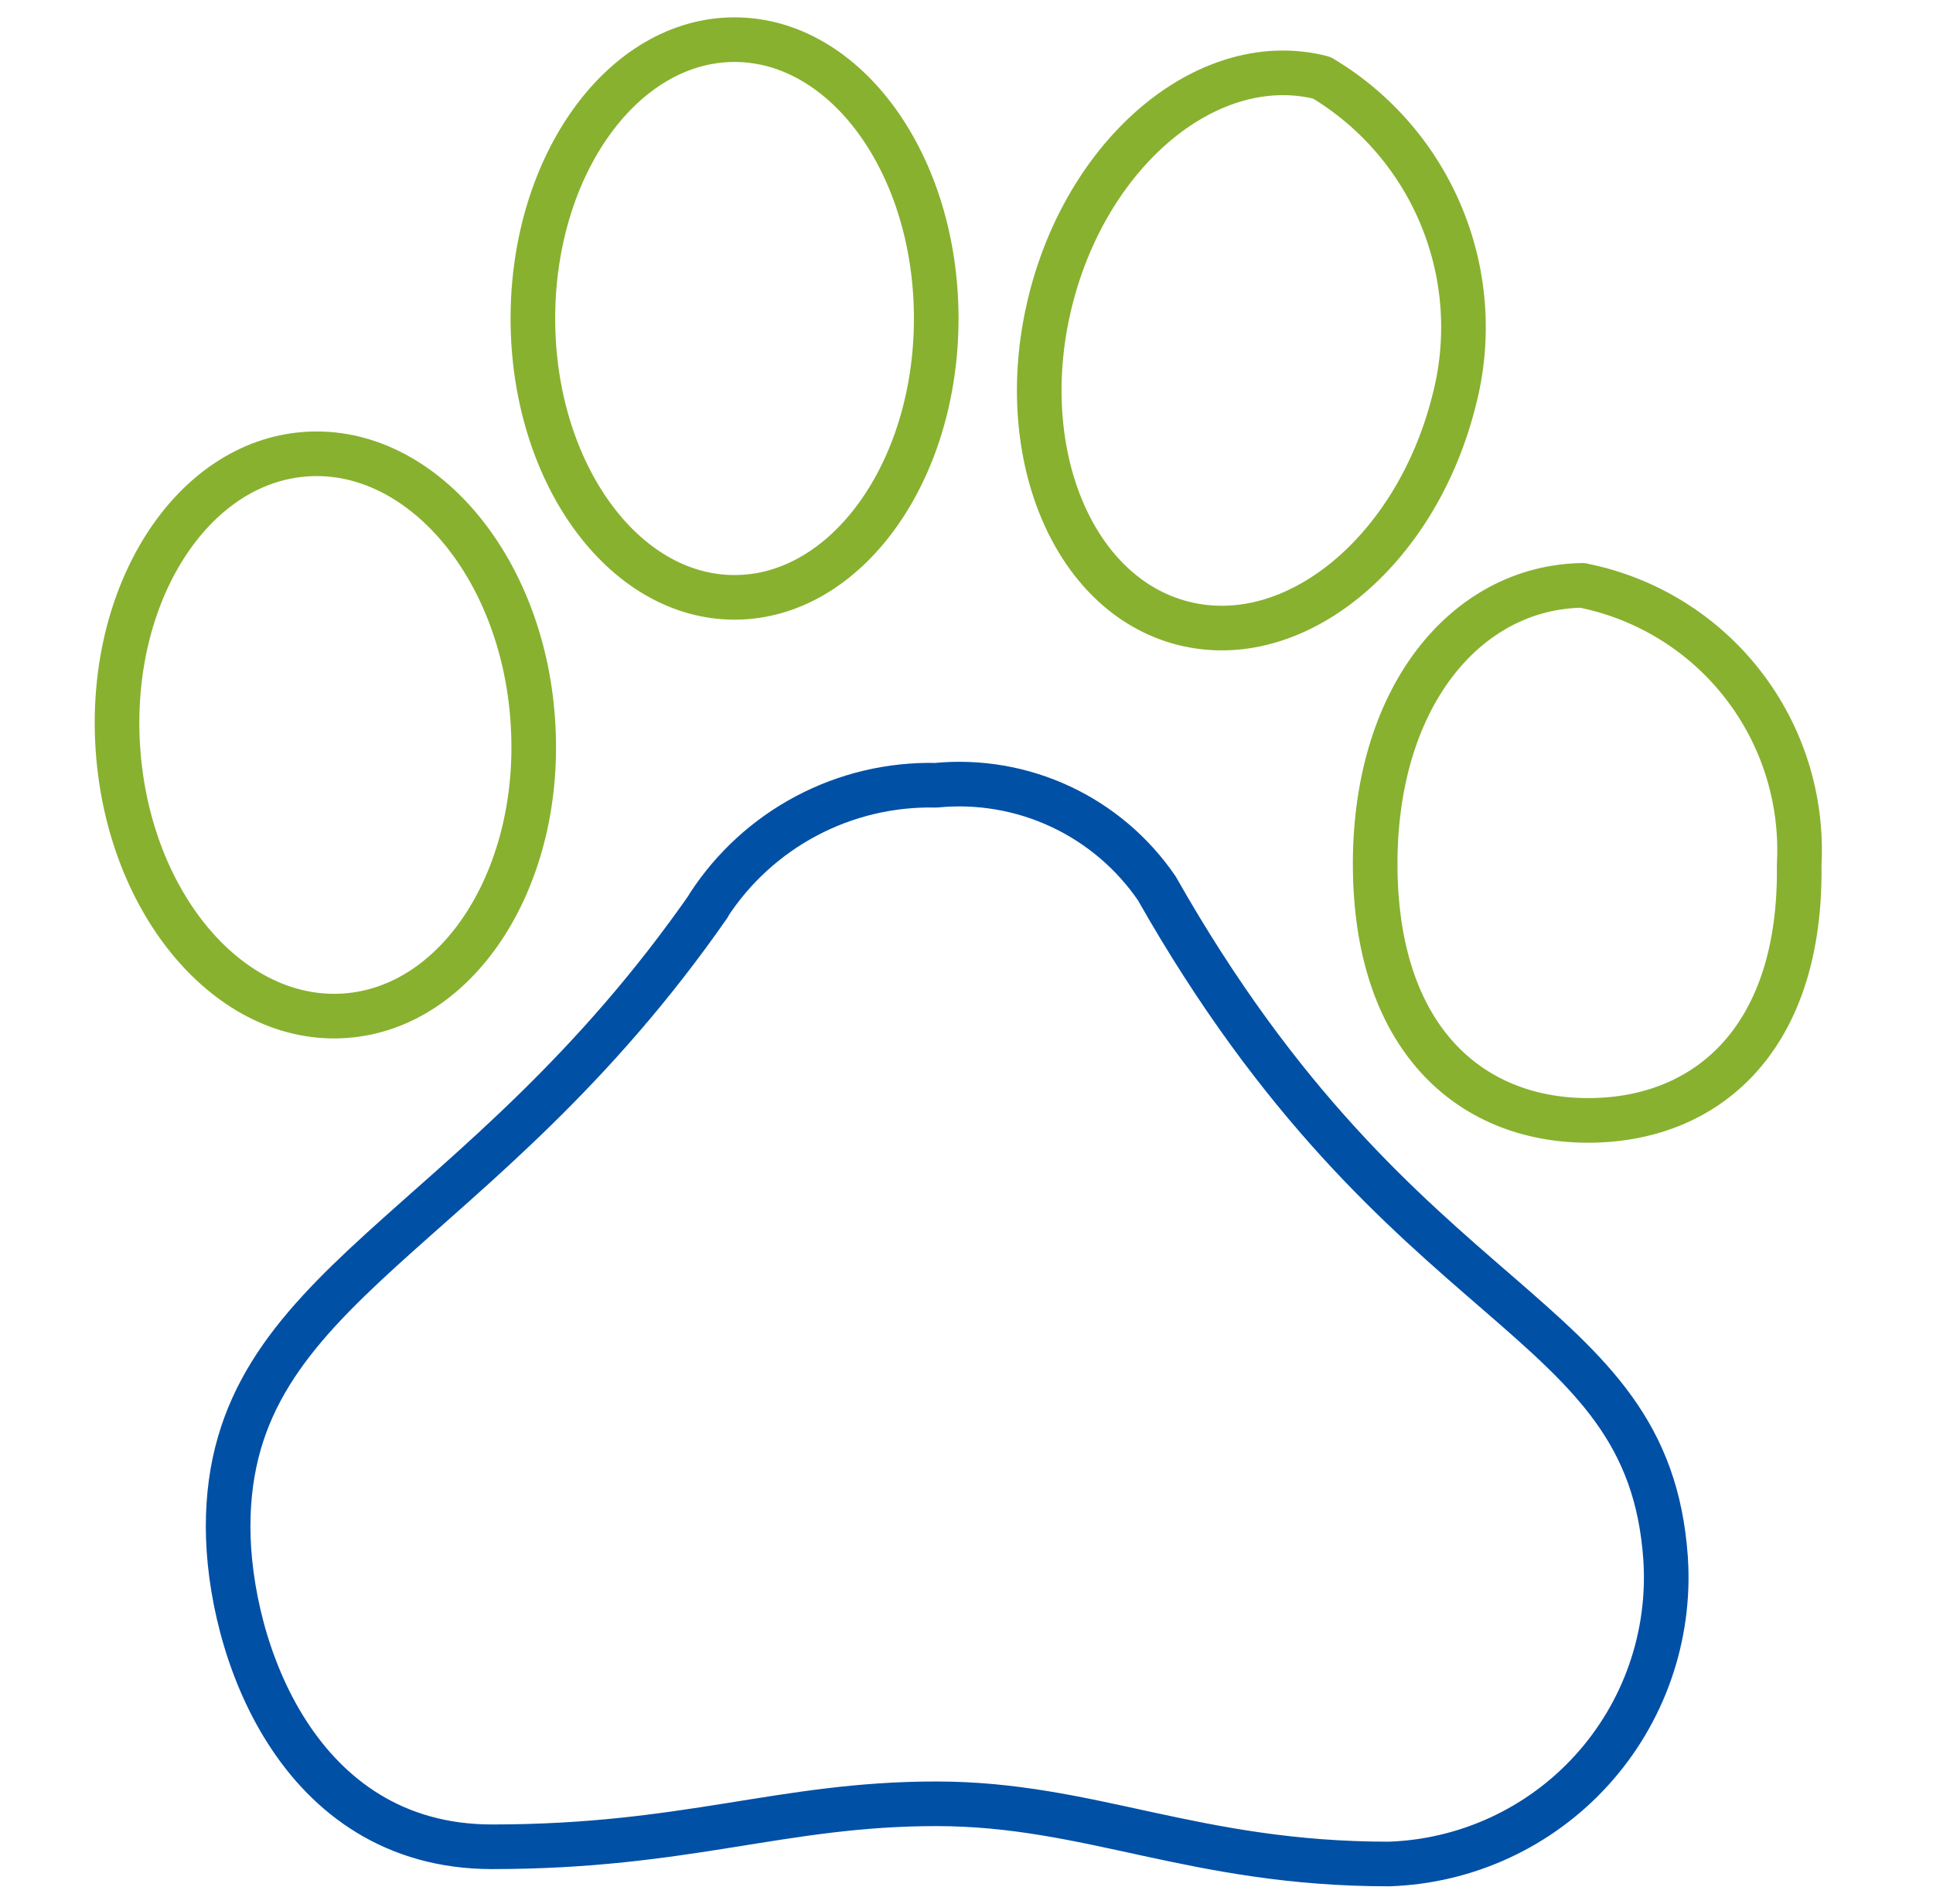
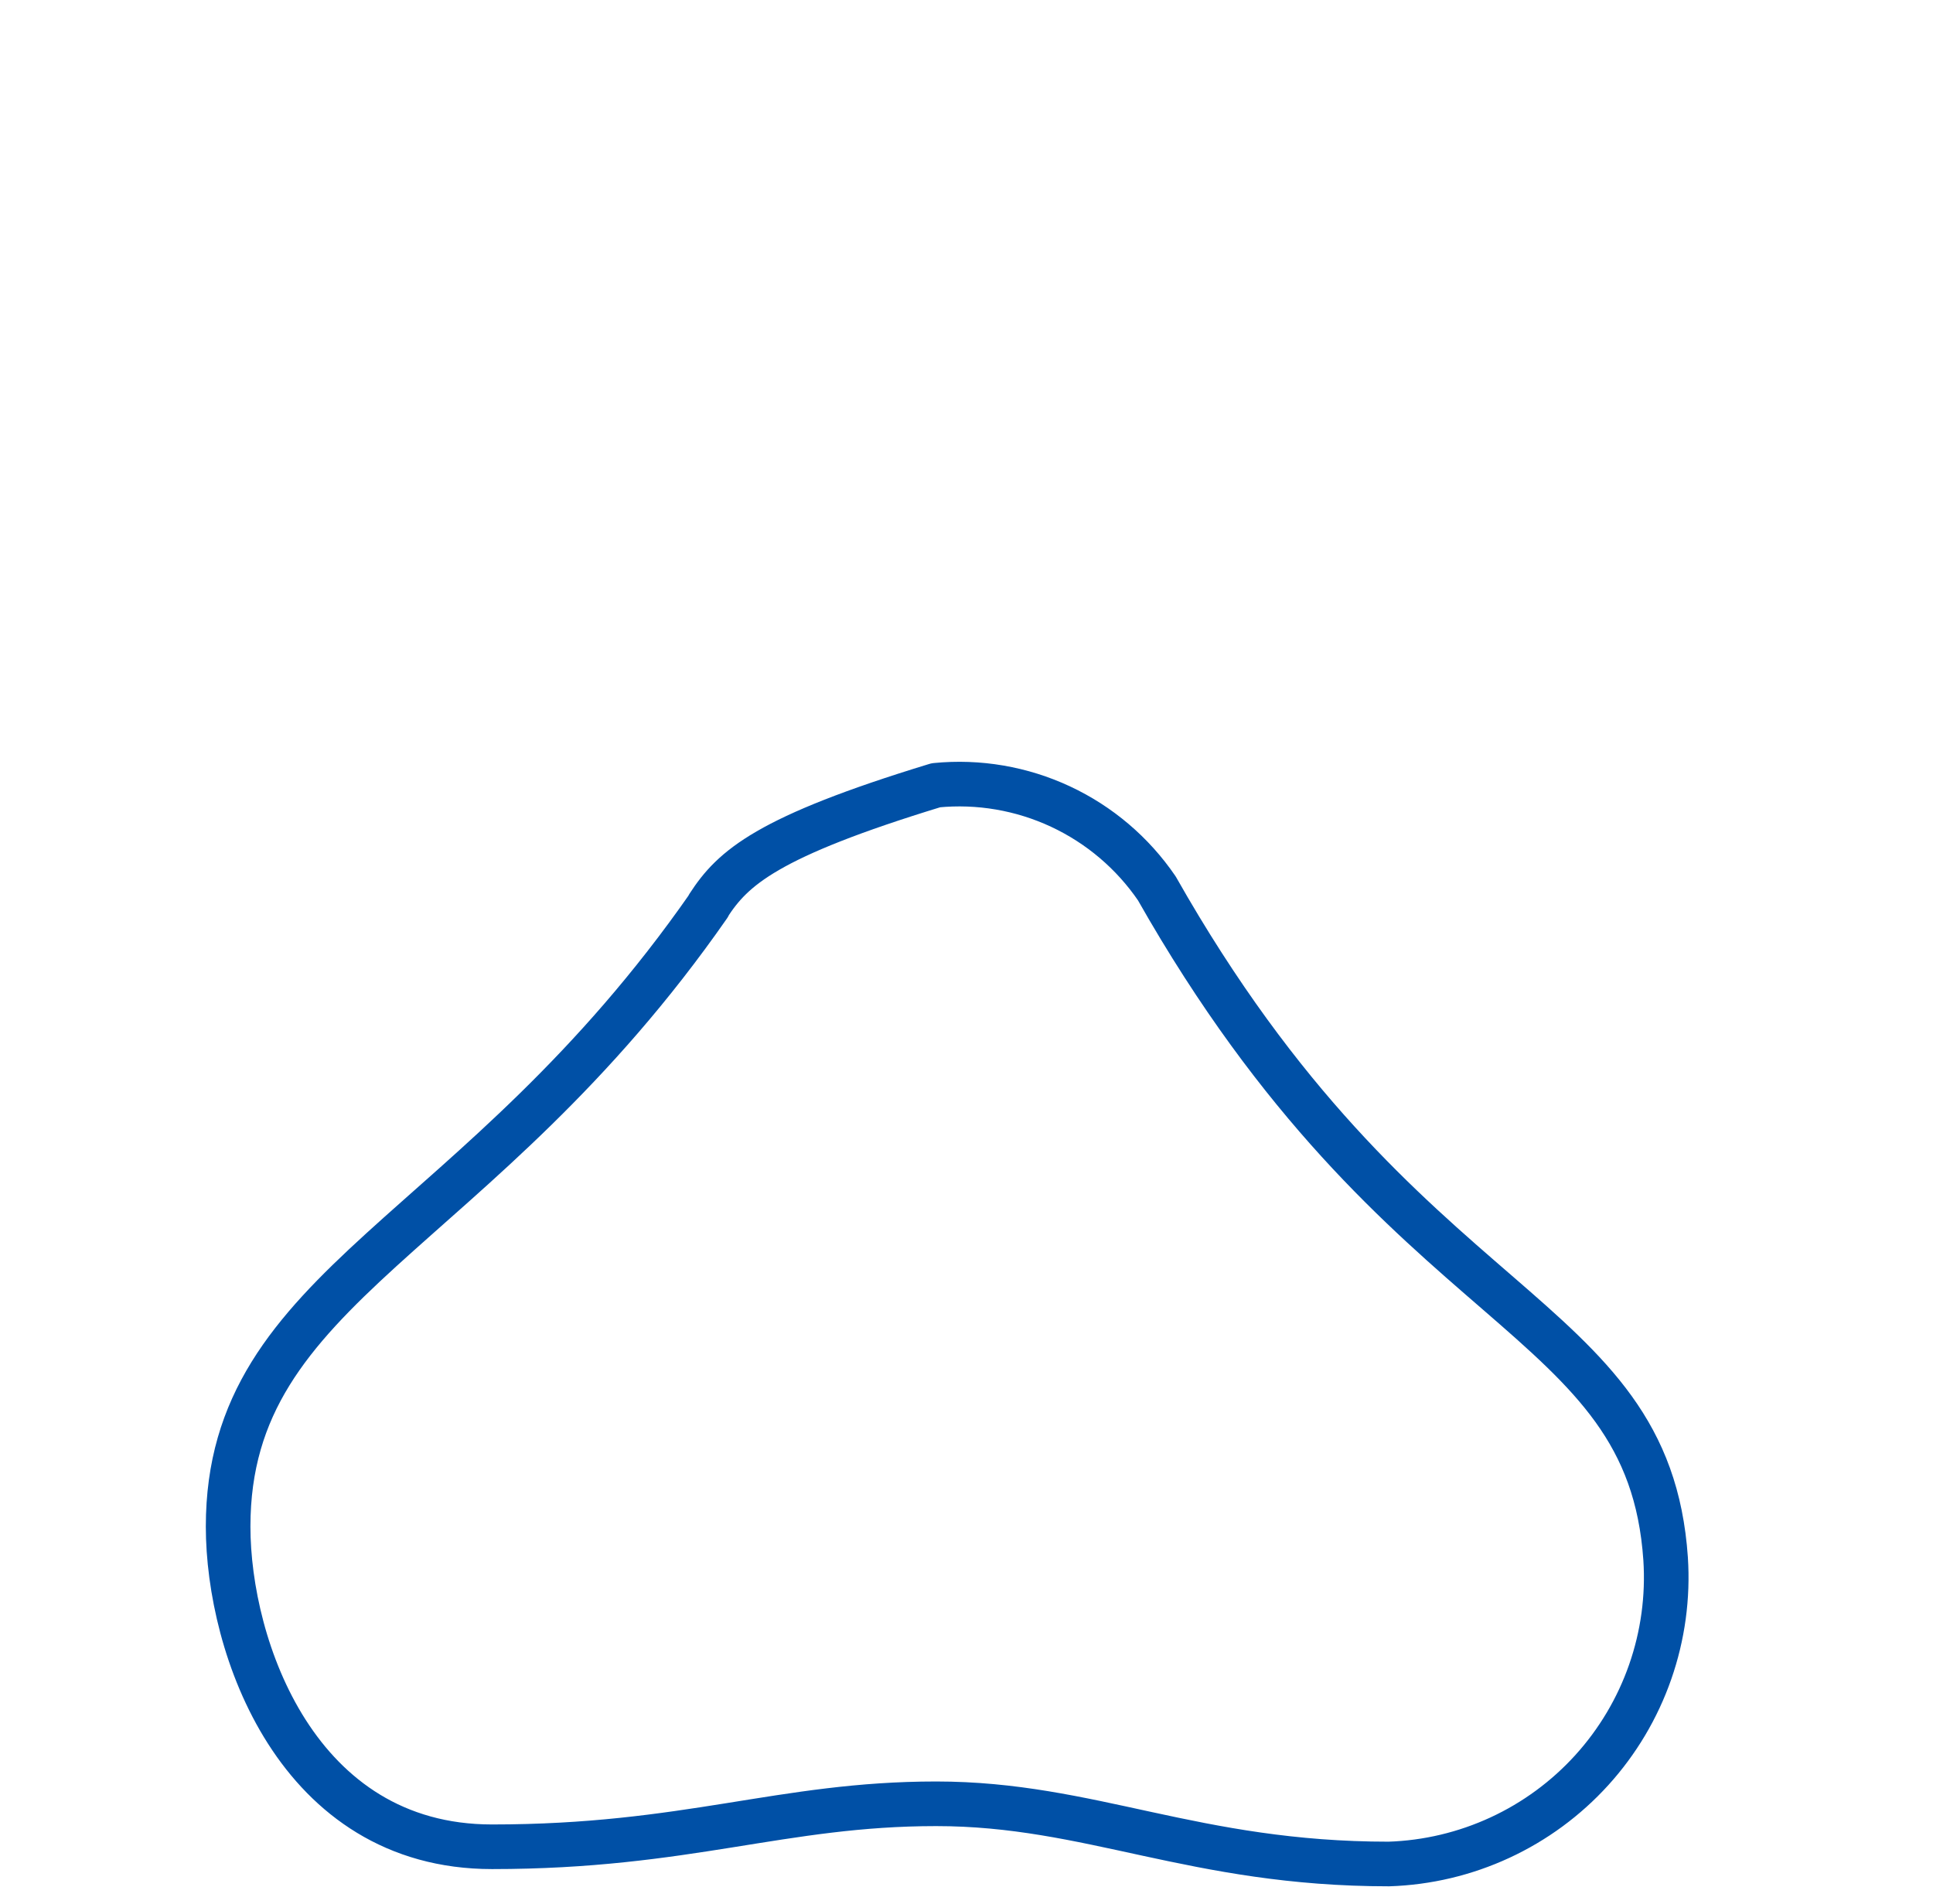
<svg xmlns="http://www.w3.org/2000/svg" width="65" height="64" viewBox="0 0 65 64" fill="none">
-   <path d="M23.831 30.448C16.015 41.672 7.671 43.125 7.671 51.323C7.671 55.368 9.98 62.088 16.545 62.088C23.111 62.088 26.284 60.643 31.479 60.643C36.673 60.643 40.137 62.667 46.703 62.667C47.994 62.625 49.264 62.324 50.437 61.781C51.609 61.239 52.661 60.466 53.529 59.509C54.397 58.552 55.064 57.43 55.49 56.21C55.916 54.99 56.093 53.697 56.009 52.408C55.433 43.939 47.212 44.533 38.9 29.867C38.086 28.676 36.967 27.726 35.66 27.116C34.353 26.506 32.906 26.259 31.471 26.4C29.956 26.366 28.458 26.72 27.119 27.429C25.78 28.137 24.644 29.177 23.82 30.448" stroke="#0050A6" stroke-width="1.5" stroke-linecap="round" stroke-linejoin="round" />
-   <path d="M53.215 19.68C49.279 19.736 46.156 23.48 46.244 29.28C46.332 35.08 49.588 37.723 53.524 37.667C57.46 37.611 60.586 34.869 60.5 29.067C60.618 26.888 59.947 24.74 58.609 23.016C57.272 21.292 55.357 20.109 53.218 19.683M17.916 24.224C18.279 29.437 15.457 33.88 11.601 34.149C7.745 34.419 4.332 30.416 3.967 25.203C3.601 19.989 6.431 15.541 10.281 15.269C14.132 14.997 17.567 19.011 17.916 24.224ZM44.444 2.613C40.711 1.656 36.623 4.989 35.337 10.051C34.052 15.112 36.036 19.995 39.778 20.952C43.519 21.909 47.596 18.576 48.884 13.509C49.429 11.457 49.291 9.284 48.489 7.317C47.688 5.351 46.268 3.7 44.444 2.613ZM24.7 1.333C20.953 1.333 17.919 5.533 17.919 10.707C17.919 15.88 20.953 20.083 24.7 20.083C28.447 20.083 31.482 15.885 31.482 10.707C31.482 5.528 28.444 1.333 24.7 1.333Z" stroke="#88B12F" stroke-width="1.5" stroke-linecap="round" stroke-linejoin="round" />
+   <path d="M23.831 30.448C16.015 41.672 7.671 43.125 7.671 51.323C7.671 55.368 9.98 62.088 16.545 62.088C23.111 62.088 26.284 60.643 31.479 60.643C36.673 60.643 40.137 62.667 46.703 62.667C47.994 62.625 49.264 62.324 50.437 61.781C51.609 61.239 52.661 60.466 53.529 59.509C54.397 58.552 55.064 57.43 55.49 56.21C55.916 54.99 56.093 53.697 56.009 52.408C55.433 43.939 47.212 44.533 38.9 29.867C38.086 28.676 36.967 27.726 35.66 27.116C34.353 26.506 32.906 26.259 31.471 26.4C25.78 28.137 24.644 29.177 23.82 30.448" stroke="#0050A6" stroke-width="1.5" stroke-linecap="round" stroke-linejoin="round" />
</svg>